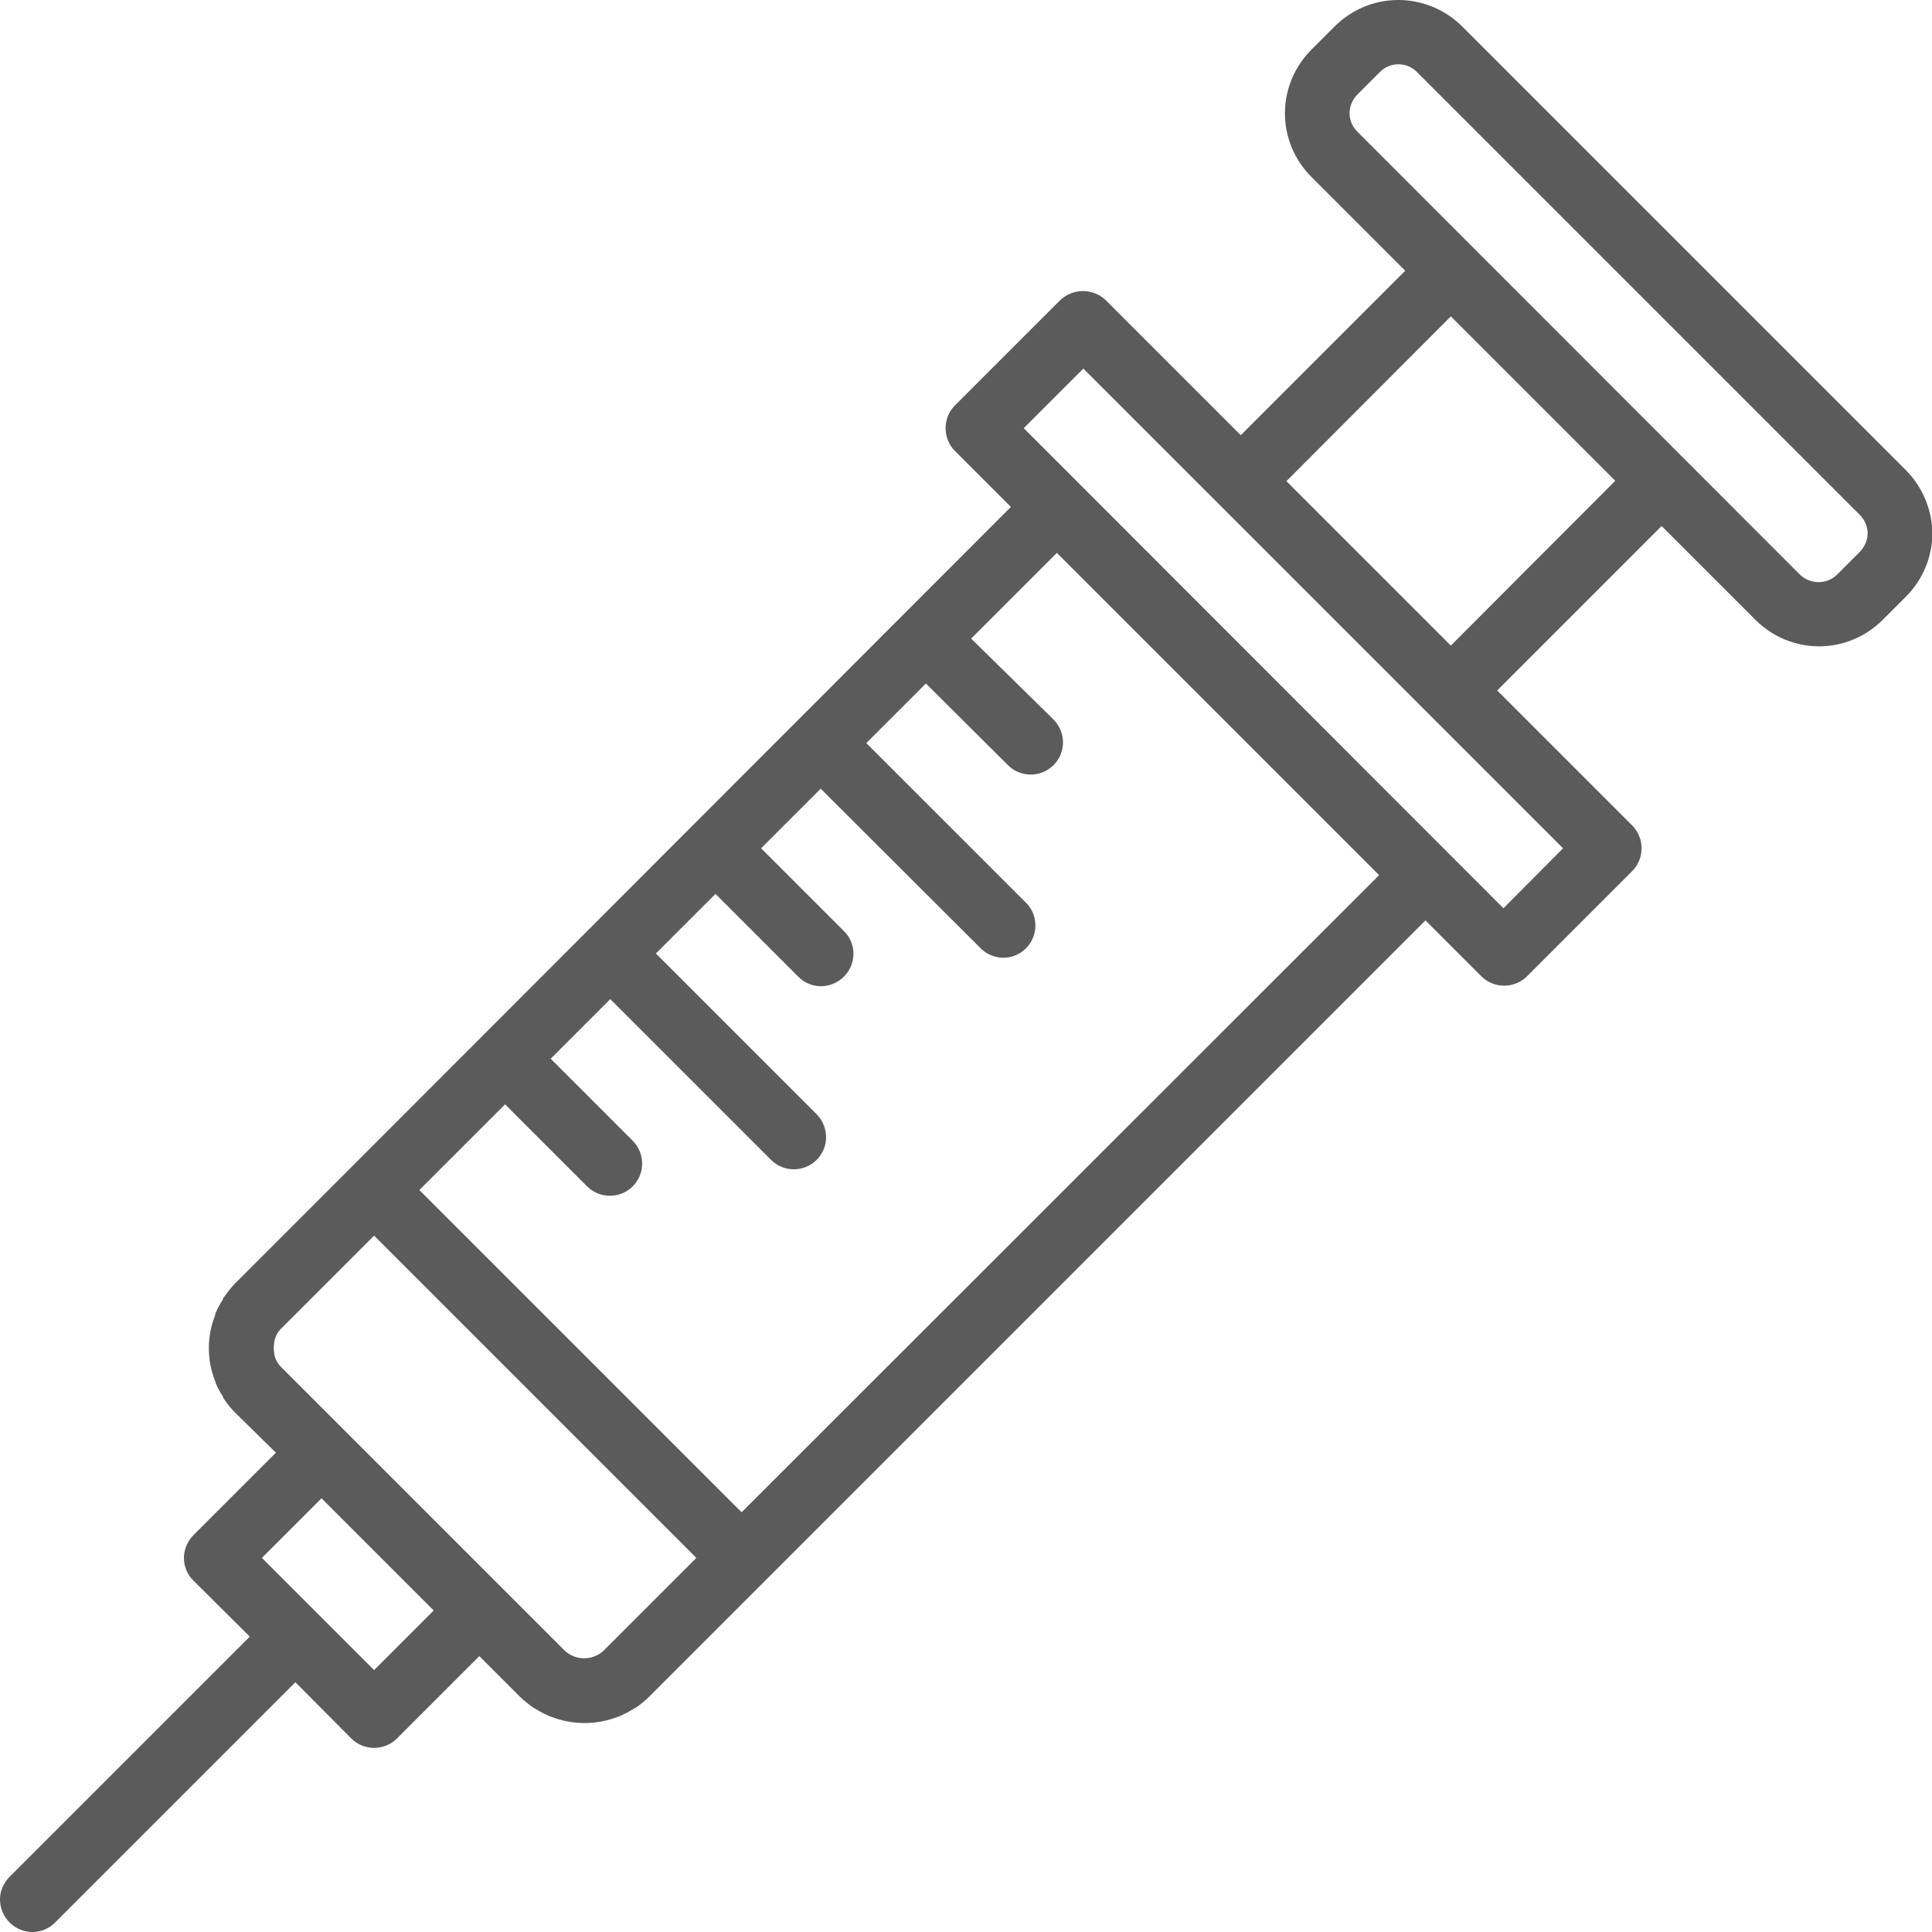
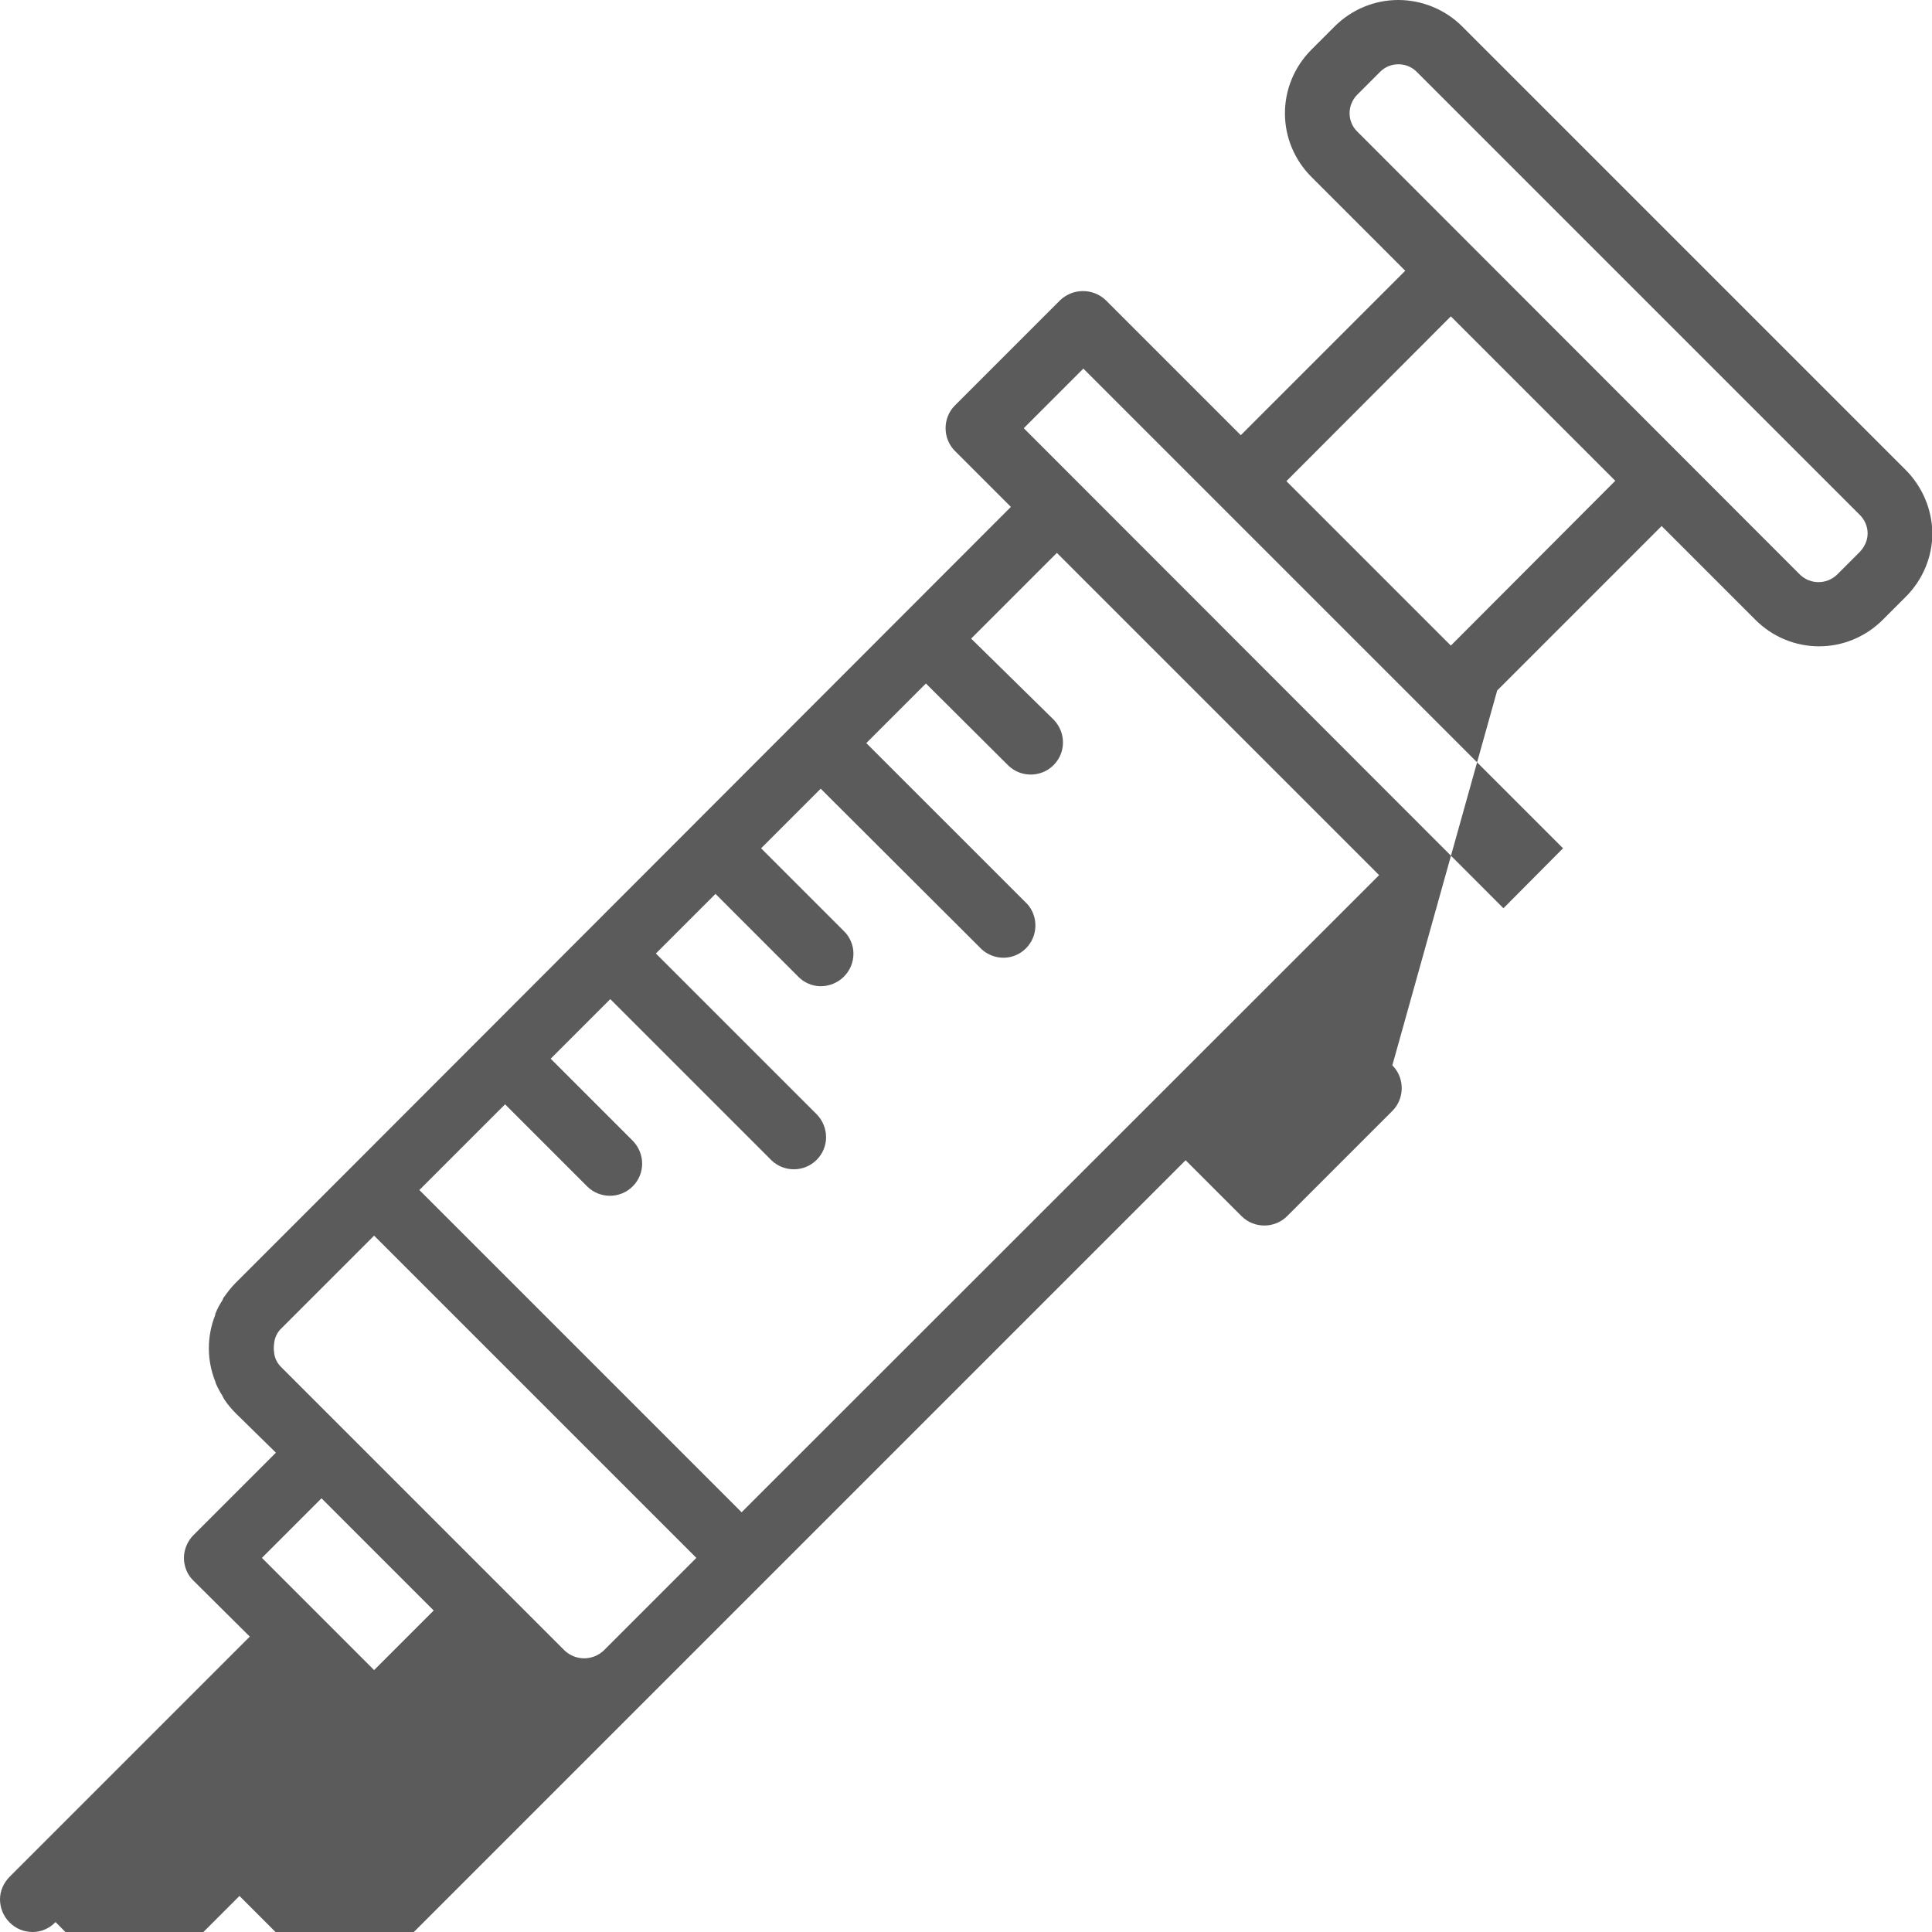
<svg xmlns="http://www.w3.org/2000/svg" version="1.2" baseProfile="tiny" id="Calque_1" x="0px" y="0px" viewBox="0 0 525.2 525.2" overflow="visible" xml:space="preserve">
  <g>
-     <path fill="#5B5B5B" d="M518,127.7L397.5,7.2C392.9,2.6,386.6,0,380.1,0s-12.7,2.6-17.3,7.2l-6.3,6.3c-4.6,4.6-7.2,10.8-7.2,17.3   s2.6,12.7,7.2,17.3L382,73.6l-44.7,44.7l-36.7-36.7c-3.5-3.3-8.9-3.3-12.4,0l-28.6,28.6c-3.4,3.4-3.4,9,0,12.4l15.2,15.2   L95.5,317.3l-31.4,31.4c-1.2,1.2-2.2,2.5-3.2,3.9c-0.2,0.2-0.3,0.5-0.4,0.8c-0.7,1.1-1.4,2.3-1.9,3.6c-0.1,0.1-0.1,0.3-0.1,0.5   c-2.3,5.8-2.3,12.2,0,18c0.1,0.1,0.1,0.3,0.1,0.4c0.5,1.2,1.2,2.5,1.9,3.6c0.1,0.2,0.2,0.5,0.4,0.8c0.9,1.4,2,2.7,3.2,3.9L75,394.9   l-22.4,22.4c-1.6,1.6-2.6,3.9-2.6,6.2c0,2.3,0.9,4.6,2.6,6.2l15.3,15.2L2.7,510.1C1,511.8,0,514,0,516.3s0.9,4.6,2.6,6.3   s3.9,2.6,6.3,2.6c2.3,0,4.6-1,6.2-2.7l65.2-65.2l15.2,15.3c3.4,3.4,9,3.4,12.4,0l22.4-22.4l10.9,10.9c1.2,1.2,2.5,2.2,3.9,3.2   c0.2,0.1,0.4,0.2,0.6,0.3l0,0c1.2,0.8,2.5,1.4,3.8,2h0.1c6,2.4,12.6,2.4,18.6,0h0.1c1.3-0.6,2.6-1.2,3.8-2c0.2-0.1,0.4-0.2,0.6-0.3   c1.4-0.9,2.7-2,3.9-3.2l31.4-31.4l179.5-179.5l15.2,15.2c3.4,3.4,9,3.4,12.4,0l28.6-28.6c3.4-3.4,3.4-9,0-12.4L407,187.7l44.7-44.7   l25.5,25.5c4.6,4.6,10.8,7.2,17.3,7.2s12.7-2.6,17.3-7.2l6.3-6.3c4.6-4.6,7.2-10.8,7.2-17.3C525.2,138.5,522.6,132.3,518,127.7   L518,127.7z M101.7,454l-30.5-30.5l16.2-16.2l30.5,30.5L101.7,454z M164.1,448.7c-3,2.8-7.6,2.8-10.6,0l-17.1-17.1l-60-60   c-1.1-1.1-1.8-2.5-1.9-4.1c-0.1-0.7-0.1-1.4,0-2.1c0.1-1.6,0.8-3.2,2-4.3l25.2-25.2l87.6,87.6L164.1,448.7z M201.6,411.1L114,323.5   l23.3-23.3l22.4,22.4c3.4,3.3,8.9,3.3,12.3-0.1s3.4-8.8,0.1-12.3l-22.4-22.4l16.2-16.2l43.8,43.8c3.4,3.3,8.9,3.3,12.3-0.1   s3.4-8.8,0.1-12.3l-43.8-43.8l16.2-16.2l22.4,22.4l0,0c1.6,1.7,3.9,2.7,6.2,2.7s4.6-0.9,6.3-2.6s2.6-3.9,2.6-6.3   c0-2.3-1-4.6-2.7-6.2l-22.4-22.4l16.2-16.2l43.8,43.7c3.5,3.1,8.7,3,12-0.3c3.3-3.3,3.4-8.6,0.4-12L235.5,202l16.2-16.2l22.4,22.3   c3.4,3.3,8.9,3.3,12.3-0.1s3.4-8.8,0.1-12.3L264,173.6l23.3-23.3l87.6,87.6L201.6,411.1z M408.7,246.9L278.3,116.4l16.2-16.2   l130.4,130.4L408.7,246.9z M394.4,175.5l-44.7-44.7L394.4,86l44.7,44.7L394.4,175.5z M505.6,150l-6.3,6.3l0,0   c-2.8,2.6-7.1,2.6-9.9,0L368.9,35.7c-2.7-2.7-2.7-7.1,0-9.9l6.3-6.3l0,0c2.7-2.7,7.2-2.7,9.9,0L505.6,140c1.3,1.3,2.1,3.1,2.1,5   C507.7,146.9,506.9,148.6,505.6,150L505.6,150z" />
+     <path fill="#5B5B5B" d="M518,127.7L397.5,7.2C392.9,2.6,386.6,0,380.1,0s-12.7,2.6-17.3,7.2l-6.3,6.3c-4.6,4.6-7.2,10.8-7.2,17.3   s2.6,12.7,7.2,17.3L382,73.6l-44.7,44.7l-36.7-36.7c-3.5-3.3-8.9-3.3-12.4,0l-28.6,28.6c-3.4,3.4-3.4,9,0,12.4l15.2,15.2   L95.5,317.3l-31.4,31.4c-1.2,1.2-2.2,2.5-3.2,3.9c-0.2,0.2-0.3,0.5-0.4,0.8c-0.7,1.1-1.4,2.3-1.9,3.6c-0.1,0.1-0.1,0.3-0.1,0.5   c-2.3,5.8-2.3,12.2,0,18c0.1,0.1,0.1,0.3,0.1,0.4c0.5,1.2,1.2,2.5,1.9,3.6c0.1,0.2,0.2,0.5,0.4,0.8c0.9,1.4,2,2.7,3.2,3.9L75,394.9   l-22.4,22.4c-1.6,1.6-2.6,3.9-2.6,6.2c0,2.3,0.9,4.6,2.6,6.2l15.3,15.2L2.7,510.1C1,511.8,0,514,0,516.3s0.9,4.6,2.6,6.3   s3.9,2.6,6.3,2.6c2.3,0,4.6-1,6.2-2.7l15.2,15.3c3.4,3.4,9,3.4,12.4,0l22.4-22.4l10.9,10.9c1.2,1.2,2.5,2.2,3.9,3.2   c0.2,0.1,0.4,0.2,0.6,0.3l0,0c1.2,0.8,2.5,1.4,3.8,2h0.1c6,2.4,12.6,2.4,18.6,0h0.1c1.3-0.6,2.6-1.2,3.8-2c0.2-0.1,0.4-0.2,0.6-0.3   c1.4-0.9,2.7-2,3.9-3.2l31.4-31.4l179.5-179.5l15.2,15.2c3.4,3.4,9,3.4,12.4,0l28.6-28.6c3.4-3.4,3.4-9,0-12.4L407,187.7l44.7-44.7   l25.5,25.5c4.6,4.6,10.8,7.2,17.3,7.2s12.7-2.6,17.3-7.2l6.3-6.3c4.6-4.6,7.2-10.8,7.2-17.3C525.2,138.5,522.6,132.3,518,127.7   L518,127.7z M101.7,454l-30.5-30.5l16.2-16.2l30.5,30.5L101.7,454z M164.1,448.7c-3,2.8-7.6,2.8-10.6,0l-17.1-17.1l-60-60   c-1.1-1.1-1.8-2.5-1.9-4.1c-0.1-0.7-0.1-1.4,0-2.1c0.1-1.6,0.8-3.2,2-4.3l25.2-25.2l87.6,87.6L164.1,448.7z M201.6,411.1L114,323.5   l23.3-23.3l22.4,22.4c3.4,3.3,8.9,3.3,12.3-0.1s3.4-8.8,0.1-12.3l-22.4-22.4l16.2-16.2l43.8,43.8c3.4,3.3,8.9,3.3,12.3-0.1   s3.4-8.8,0.1-12.3l-43.8-43.8l16.2-16.2l22.4,22.4l0,0c1.6,1.7,3.9,2.7,6.2,2.7s4.6-0.9,6.3-2.6s2.6-3.9,2.6-6.3   c0-2.3-1-4.6-2.7-6.2l-22.4-22.4l16.2-16.2l43.8,43.7c3.5,3.1,8.7,3,12-0.3c3.3-3.3,3.4-8.6,0.4-12L235.5,202l16.2-16.2l22.4,22.3   c3.4,3.3,8.9,3.3,12.3-0.1s3.4-8.8,0.1-12.3L264,173.6l23.3-23.3l87.6,87.6L201.6,411.1z M408.7,246.9L278.3,116.4l16.2-16.2   l130.4,130.4L408.7,246.9z M394.4,175.5l-44.7-44.7L394.4,86l44.7,44.7L394.4,175.5z M505.6,150l-6.3,6.3l0,0   c-2.8,2.6-7.1,2.6-9.9,0L368.9,35.7c-2.7-2.7-2.7-7.1,0-9.9l6.3-6.3l0,0c2.7-2.7,7.2-2.7,9.9,0L505.6,140c1.3,1.3,2.1,3.1,2.1,5   C507.7,146.9,506.9,148.6,505.6,150L505.6,150z" />
  </g>
</svg>